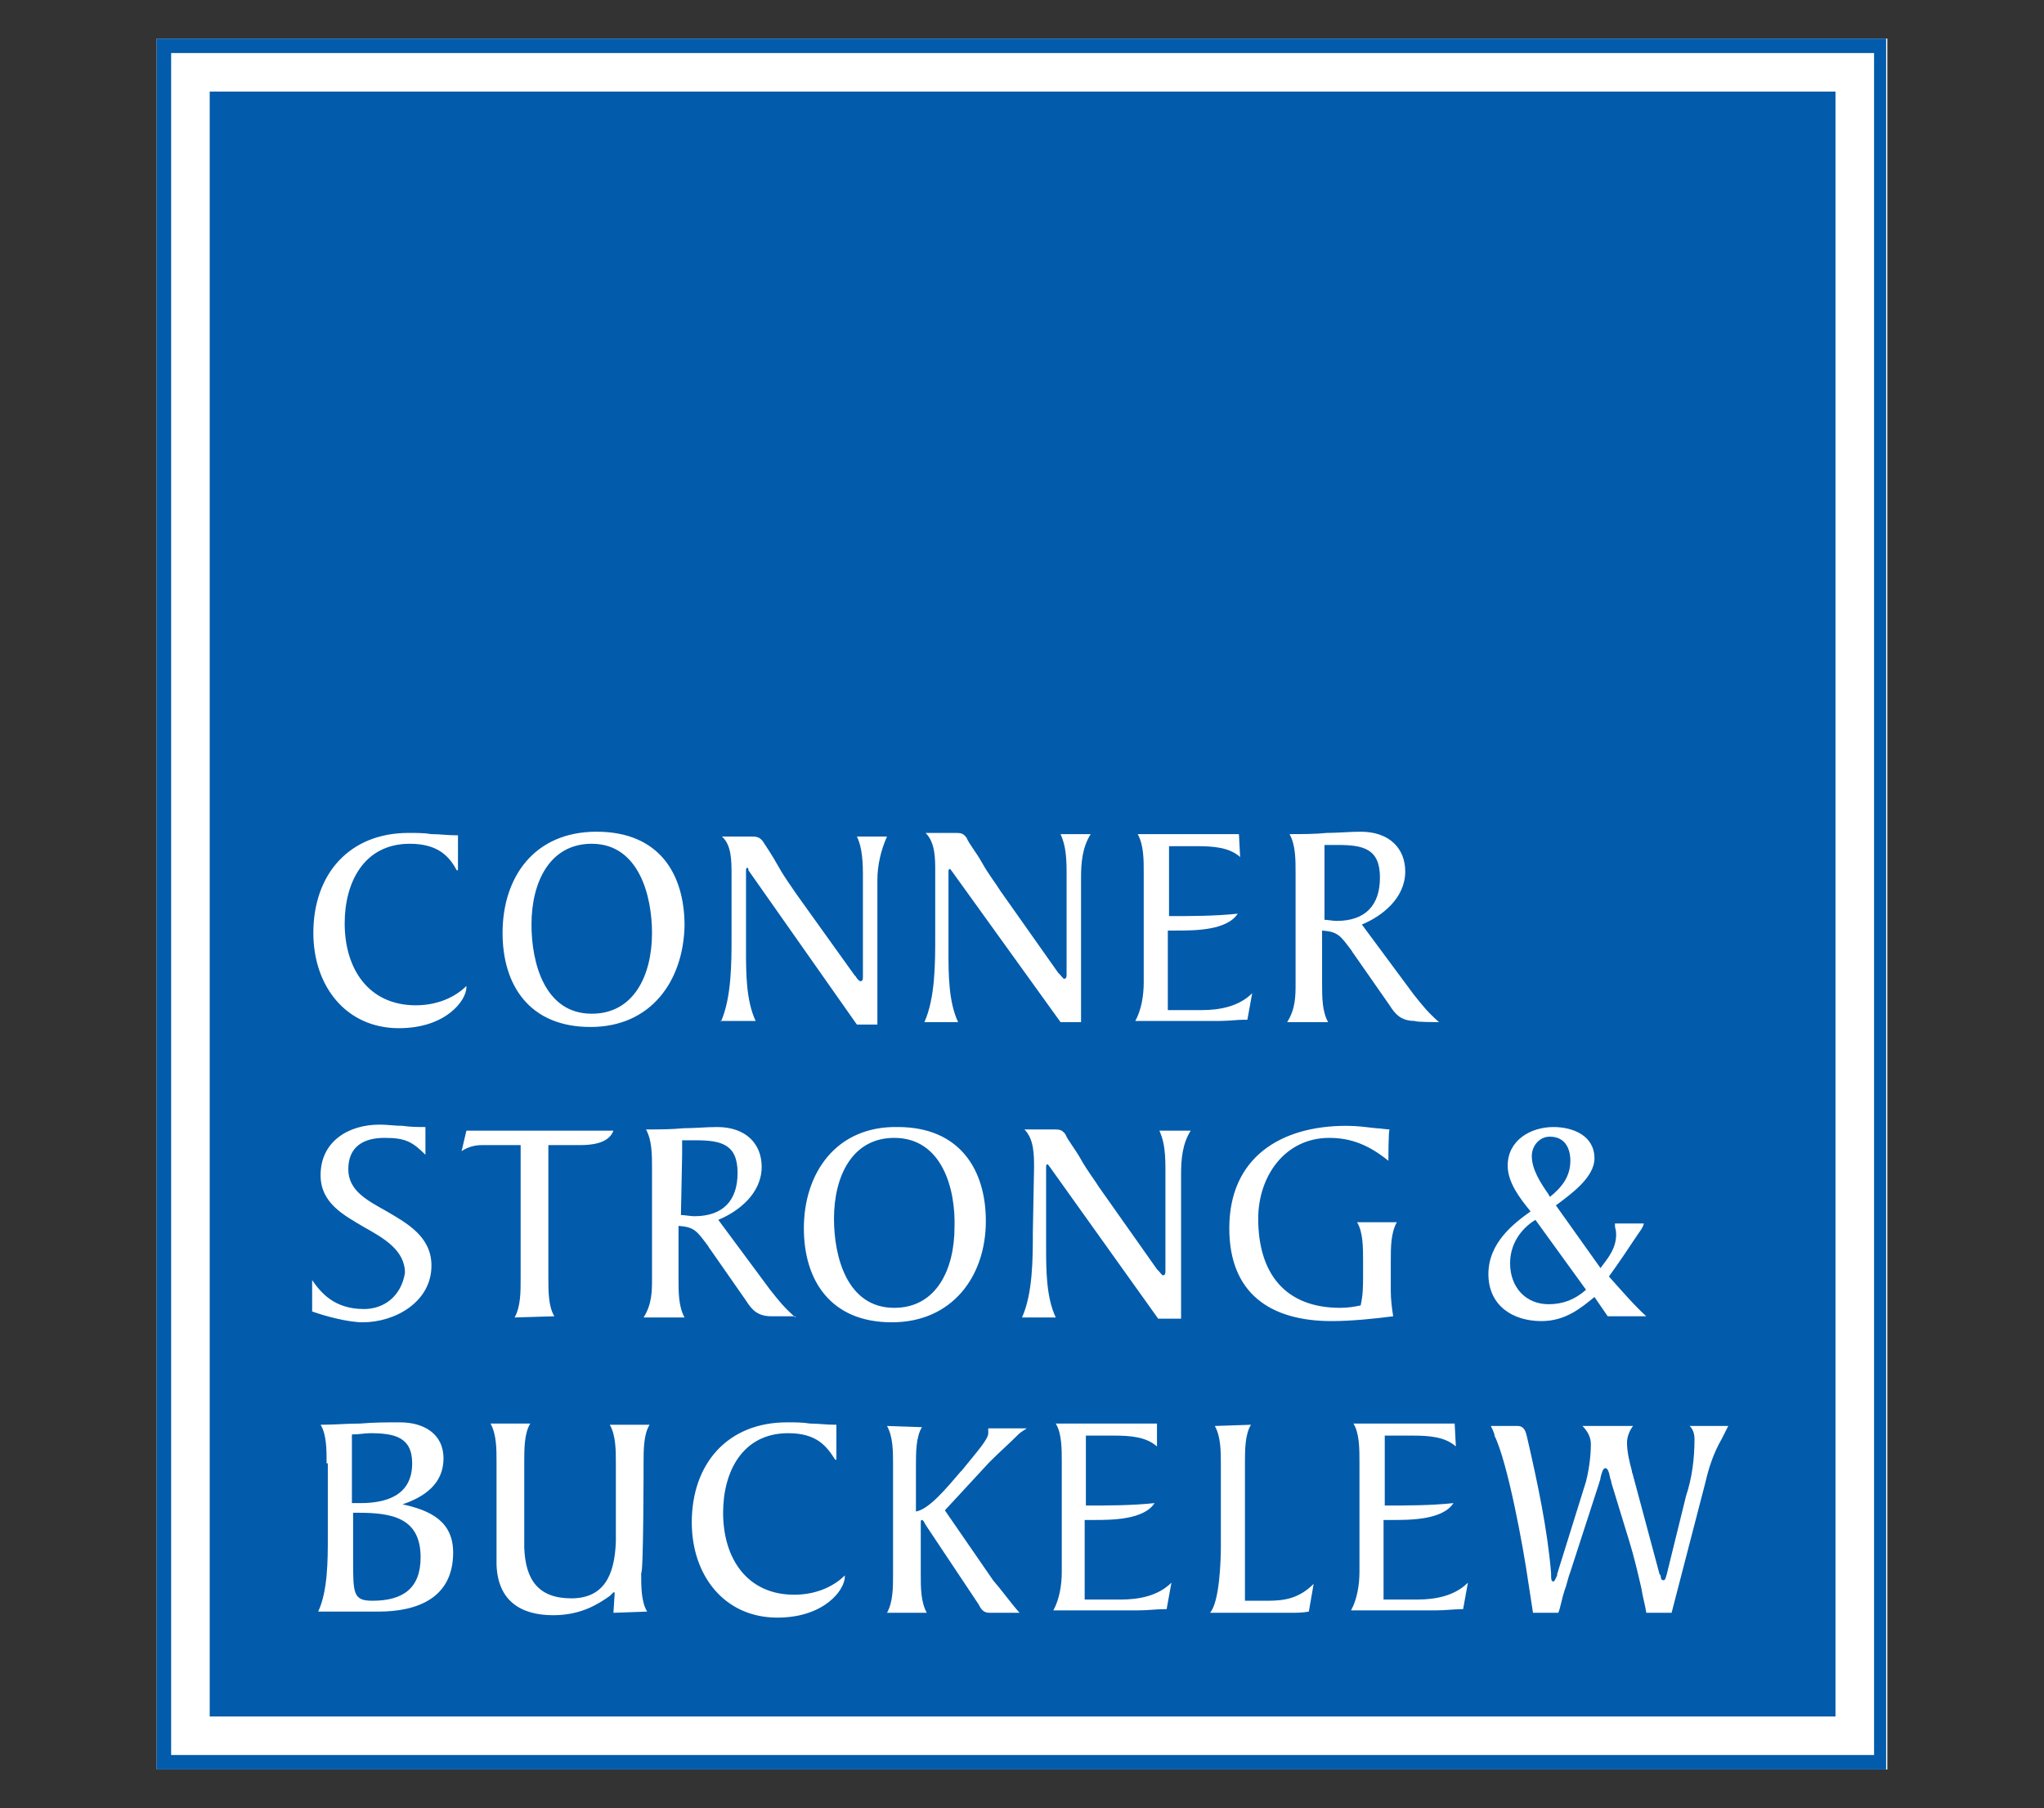
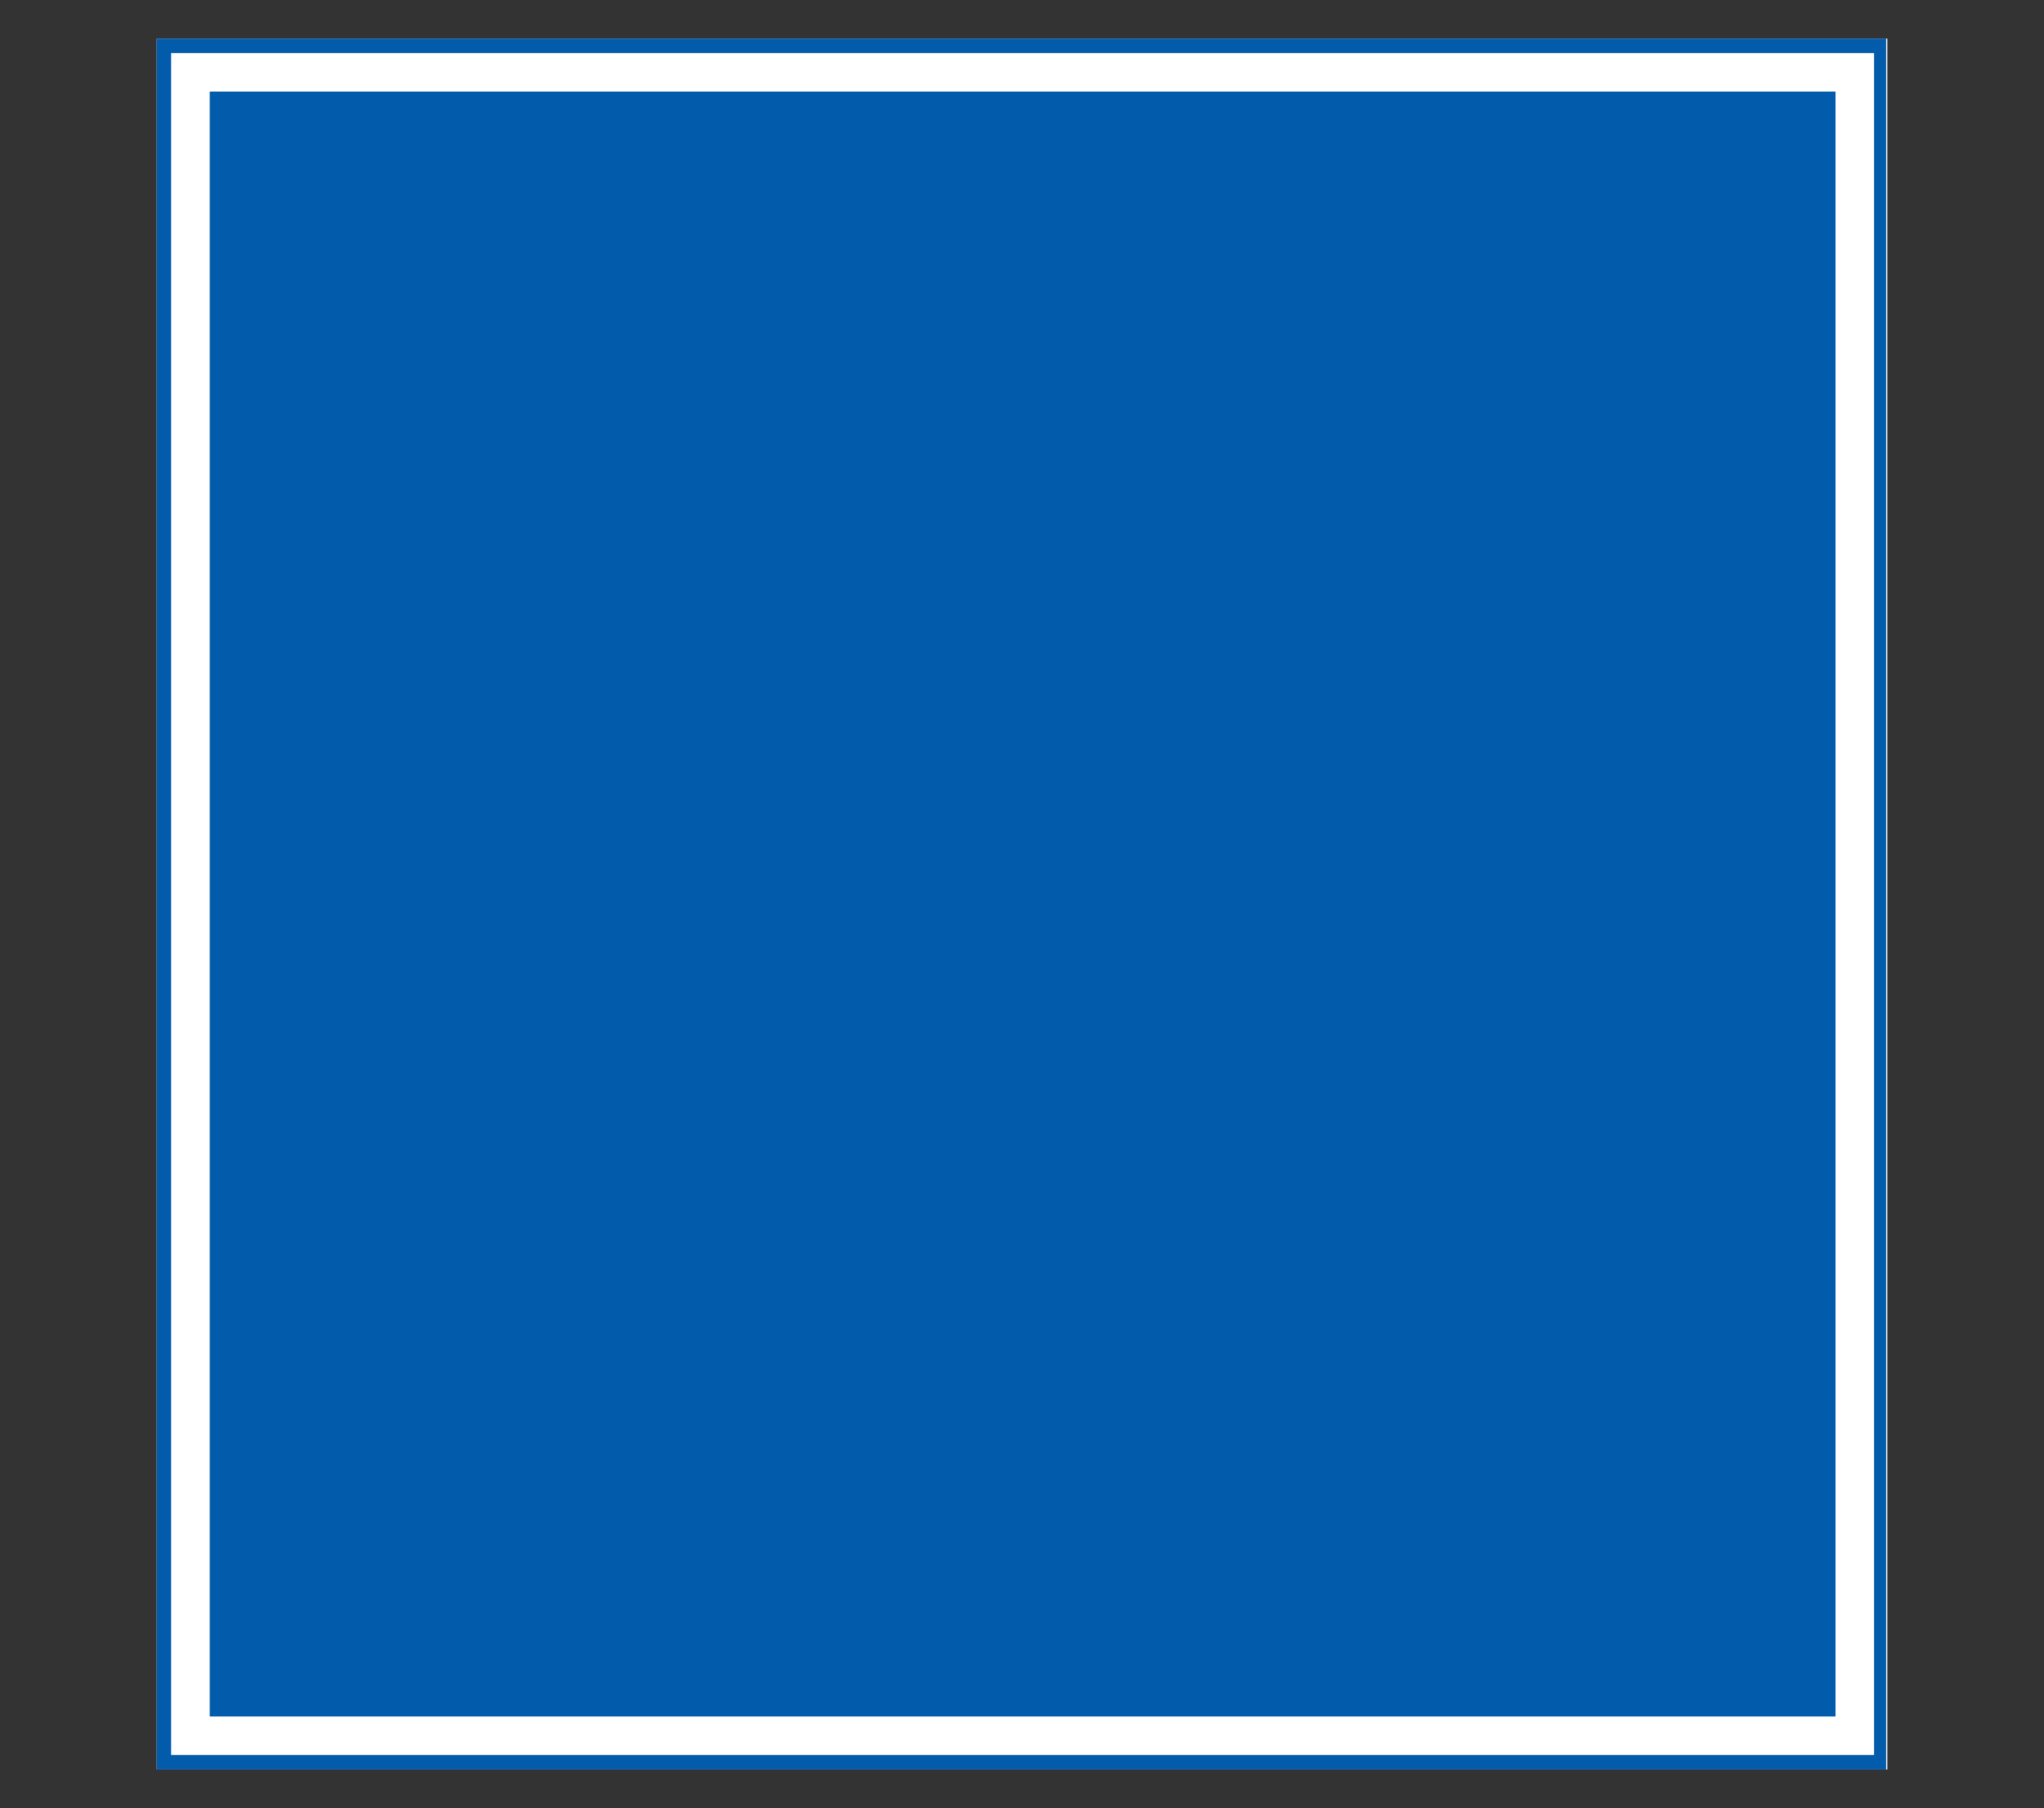
<svg xmlns="http://www.w3.org/2000/svg" version="1.1" id="Layer_1" x="0px" y="0px" viewBox="0 0 169.6 150" style="enable-background:new 0 0 169.6 150;" xml:space="preserve">
  <rect x="0" y="0" width="169.6" height="150" fill="#333333" stroke="none" />
  <style type="text/css">
	.st0{fill-rule:evenodd;clip-rule:evenodd;fill:#FFFFFF;}
	.st1{fill-rule:evenodd;clip-rule:evenodd;fill:#025BAB;}
</style>
  <g>
    <path class="st0" d="M13,146.8h143.6V3.2H13V146.8z" />
    <path class="st1" d="M17.4,142.4h134.9V7.6H17.4V142.4z M13,146.8V3.2H156v0.5V3.2h0.5v143.6H13z M14.2,145.6h141.3V4.4H14.2V145.6   z" />
-     <path class="st0" d="M49,85.2c-5.1,0-7.3-3.5-7.3-7.8c0-4.6,2.6-8.4,7.8-8.4s7.3,3.5,7.3,7.8C56.7,81.4,54,85.2,49,85.2z    M37.9,72.2L37.9,72.2C37.3,71.1,36.4,70,34,70c-3.8,0-5.4,3.2-5.4,6.6c0,3.8,2,6.8,5.9,6.8c2.1,0,3.5-0.9,4.2-1.6v0.1   c0,1.1-1.7,3.4-5.6,3.4c-4.4,0-7.1-3.5-7.1-7.9c0-4.9,3-8.3,7.9-8.3c0.7,0,1.3,0,1.9,0.1c0.7,0,1.3,0.1,2.2,0.1V72.2z M44.1,76.7   c0-3.5,1.5-6.7,5-6.7c3.9,0,5,4.3,5,7.4c0,3.5-1.5,6.7-5,6.7C45.2,84.1,44.1,79.9,44.1,76.7z M59.8,84.8c0.9-2,0.9-4.9,0.9-7.1   v-5.1c0-1.2,0-2.5-0.8-3.2h2.4c0.4,0,0.7,0,1,0.4c0.2,0.3,0.8,1.2,1.3,2.1l0,0l0,0l0,0c0.5,0.9,1.1,1.7,1.5,2.3l4.8,6.7l0.1,0.1   l0,0c0.1,0.2,0.3,0.4,0.4,0.4c0.2,0,0.2-0.2,0.2-0.4v-8.5c0-1.6-0.2-2.5-0.5-3.1h2.5c-0.5,1.1-0.8,2.4-0.8,3.6v9.7   c0,0.8,0,1.5,0,2.3h-1.7l-9-12.8l0,0C62.1,72.1,62.1,72,62,72c-0.1,0-0.1,0.1-0.1,0.3v6.2v0.3c0,1.9,0,4.2,0.8,5.9H59.8z    M77.6,77.7c0,2.2,0,5.1-0.9,7.1h2.8c-0.8-1.7-0.8-4-0.8-5.9v-0.3v-6.2c0-0.2,0-0.3,0.1-0.3s0.1,0.1,0.2,0.2l0,0L88,84.8h1.7   c0-0.8,0-1.4,0-2.3v-9.7c0-1.2,0.1-2.5,0.8-3.6H88c0.3,0.7,0.5,1.4,0.5,3.1v8.5c0,0.2,0,0.4-0.2,0.4c-0.1,0-0.2-0.2-0.4-0.4l0,0   l0,0l-0.1-0.1L83,73.9c-0.3-0.5-1-1.4-1.5-2.3l0,0l0,0l0,0c-0.5-0.9-1.1-1.6-1.3-2.1c-0.3-0.4-0.5-0.4-1-0.4h-2.4   c0.8,0.8,0.8,2.1,0.8,3.2v5.5H77.6z M96.9,83.8h2.8c1.5,0,3.1-0.3,4.2-1.4l-0.4,2.2c-0.1,0-0.2,0-0.3,0l0,0c-0.5,0-1.3,0.1-2,0.1   h-7c0.5-0.9,0.7-2.1,0.7-3.2v-9.1c0-1.1,0-2.3-0.5-3.2h8.4l0.1,1.9c-0.9-0.8-2.2-0.9-3.6-0.9h-2.3V76c1.9,0,3.8,0,5.7-0.2   c-0.9,1.4-3.6,1.4-5.1,1.4h-0.7L96.9,83.8L96.9,83.8z M119.4,84.8c-1-0.9-1.3-1.3-2.1-2.3l-4.3-5.8c1.7-0.7,3.6-2.2,3.6-4.4   c0-1.9-1.3-3.3-3.7-3.3c-0.9,0-1.9,0.1-2.8,0.1c-1,0.1-2,0.1-3.1,0.1c0.5,0.9,0.5,2.1,0.5,3.2v9c0,0.1,0,0.1,0,0.2l0,0l0,0l0,0l0,0   l0,0c0,1,0,2.1-0.7,3.2h3.4c-0.5-0.9-0.5-2.1-0.5-3.2v-4.4c1.3,0.1,1.5,0.4,2.4,1.6c0.1,0.1,0.1,0.2,0.2,0.3l3,4.3   c0.5,0.8,1,1.3,2.1,1.3C117.4,84.8,119.4,84.8,119.4,84.8z M109.8,76.3c0.3,0,0.8,0.1,1.1,0.1c2.4,0,3.6-1.3,3.6-3.6   c0-2.4-1.4-2.7-3.5-2.7h-1.1c0,0.3,0,0.8,0,1.2v5H109.8z M30.2,108.6c-2.5,0-3.6-1.4-4.3-2.4v2.6c1.1,0.4,3,0.9,4.2,0.9   c2.7,0,5.7-1.7,5.7-4.7c0-2.4-2-3.5-3.7-4.5c-1.6-0.9-3.2-1.7-3.2-3.5c0-1.9,1.3-2.6,3-2.6s2.3,0.3,3.4,1.4v-2.3   c-0.7,0-1.2,0-1.9-0.1c-0.7,0-1.2-0.1-1.9-0.1c-2.6,0-4.9,1.4-4.9,4.2c0,2.3,1.9,3.3,3.6,4.3c1.6,0.9,3.4,1.9,3.4,3.8   C33.3,107.5,31.9,108.6,30.2,108.6z M42.7,109.3c0.5-0.9,0.5-2.1,0.5-3.2V95H40c-0.5,0-1.1,0.1-1.7,0.5l0.4-1.7h12.2   c-0.4,1.1-1.9,1.2-2.8,1.2h-2.6v11c0,1.1,0,2.4,0.5,3.2L42.7,109.3L42.7,109.3z M66,109.3c-1-0.9-1.3-1.3-2.1-2.3l-4.3-5.8   c1.7-0.7,3.6-2.2,3.6-4.4c0-1.9-1.3-3.3-3.7-3.3c-0.9,0-1.9,0.1-2.8,0.1l0,0l0,0l0,0l0,0c-1,0.1-2,0.1-3.1,0.1   c0.5,0.9,0.5,2.1,0.5,3.2v9v0.1v0.1c0,1,0,2.1-0.7,3.2h3.4c-0.5-0.9-0.5-2.1-0.5-3.2v-4.4c1.3,0.1,1.5,0.4,2.4,1.6l0,0l0,0   c0.1,0.1,0.1,0.2,0.2,0.3l3,4.3c0.5,0.8,1,1.3,2.1,1.3H66z M56.5,100.8c0.3,0,0.8,0.1,1.1,0.1c2.4,0,3.6-1.3,3.6-3.6   c0-2.4-1.4-2.7-3.5-2.7h-1.1c0,0.3,0,0.8,0,1.2L56.5,100.8L56.5,100.8z M66.7,101.9c0,4.3,2.2,7.8,7.3,7.8c5,0,7.8-3.8,7.8-8.4   c0-4.3-2.2-7.8-7.3-7.8C69.4,93.4,66.7,97.3,66.7,101.9z M74.2,94.4c-3.5,0-5,3.2-5,6.7c0,3.2,1.1,7.4,5,7.4c3.5,0,5-3.2,5-6.7   C79.3,98.7,78.2,94.4,74.2,94.4z M85.7,102.2c0,2.2,0,5.1-0.9,7.1h2.8c-0.8-1.7-0.8-4-0.8-5.9v-0.3v-6.2c0-0.2,0-0.3,0.1-0.3   s0.1,0.1,0.2,0.2l0,0l9,12.6H98c0-0.8,0-1.4,0-2.3v-9.7c0-1.2,0.1-2.5,0.8-3.6h-2.6c0.3,0.7,0.5,1.4,0.5,3.1v8.5   c0,0.2,0,0.4-0.2,0.4c-0.1,0-0.2-0.2-0.4-0.4l0,0l-0.1-0.1l-4.8-6.8c-0.3-0.5-1-1.4-1.5-2.3l0,0c-0.5-0.9-1.1-1.6-1.3-2.1   c-0.3-0.4-0.5-0.4-1-0.4h-2.4c0.8,0.8,0.8,2.1,0.8,3.2L85.7,102.2L85.7,102.2z M115.2,96.3c-1.6-1.3-3.1-1.9-4.9-1.9   c-3.7,0-5.9,3.2-5.9,6.7c0,4.5,2.2,7.4,6.8,7.4c0.7,0,1.2-0.1,1.7-0.2c0.2-0.9,0.2-1.6,0.2-2.5v-1.2c0-1.1,0-2.4-0.5-3.2h3.3   c-0.5,0.9-0.5,2.1-0.5,3.2v2.5c0,0.7,0.1,1.5,0.2,2.1c-1.5,0.2-3.5,0.4-5.1,0.4c-5.1,0-8.5-2.3-8.5-7.7c0-5.9,4.3-8.5,9.7-8.5   c0.9,0,1.6,0.1,2.5,0.2c0.3,0,0.8,0.1,1.1,0.1C115.2,93.8,115.2,96.3,115.2,96.3z M135.9,102.4L135.9,102.4   c0.2-0.3,0.4-0.5,0.5-0.9h-2.4c0,0.1,0,0.1,0,0.2c0,0.2,0.1,0.3,0.1,0.7c0,1.2-0.7,2-1.3,2.8l-3.7-5.2l0,0c1.2-0.9,3.2-2.3,3.2-3.9   c0-1.9-1.8-2.6-3.4-2.6c-1.9,0-3.8,1.1-3.8,3.2c0,1.4,1,2.7,1.9,3.8c-1.4,1-3.5,2.6-3.5,5.2c0,2.6,2,3.9,4.4,3.9c2,0,3.3-1.1,4.4-2   l0,0l1.1,1.6h3.2c-1-0.9-2.2-2.3-3.1-3.3C134.3,104.8,135.1,103.6,135.9,102.4z M127.4,101.2c-1.3,0.8-2.1,2.1-2.1,3.6   c0,2,1.3,3.4,3.2,3.4c1.2,0,2.2-0.4,3.1-1.2L127.4,101.2z M128.6,94.3c1.2,0,1.7,0.9,1.7,2c0,1.3-0.7,2.2-1.7,3   c0-0.1-0.1-0.1-0.1-0.2c-0.7-1-1.4-2.1-1.4-3.2C127.1,95.1,127.7,94.3,128.6,94.3z M27.1,121.4c0-1.1,0-2.4-0.5-3.2   c1.1,0,2.2-0.1,3.3-0.1c1.1-0.1,2.2-0.1,3.3-0.1c1.9,0,3.6,0.9,3.6,3c0,2.1-1.6,3.2-3.4,3.8l0,0c2.3,0.5,4.2,1.4,4.2,4   c0,3.8-3,4.9-6.2,4.9c-0.9,0-1.6,0-2.5,0c-0.8,0-1.6,0-2.5,0c0.8-1.7,0.8-4.3,0.8-6.1v-6.2H27.1z M29.9,124.7h-0.7V119h0.1l0,0l0,0   l0,0l0,0l0,0l0,0l0,0l0,0c0.5,0,1-0.1,1.4-0.1c2,0,3.5,0.3,3.5,2.5C34.2,124.1,32,124.7,29.9,124.7z M29.3,129.4   c0,2.8,0,3.4,1.6,3.4c2.5,0,4-1,4-3.6c0-3.3-2.4-3.7-5.2-3.7h-0.4C29.3,125.5,29.3,129.4,29.3,129.4z M53.4,121.4   c0-1.1,0-2.4,0.5-3.2h-3.3c0.5,0.9,0.5,2.1,0.5,3.2v3.8c0,0.5,0,1.1,0,1.6c0,0.3,0,0.8,0,1.1c-0.1,2.8-1,4.7-3.7,4.7   s-3.8-1.5-3.9-4.2v-7.1c0-1.1,0-2.4,0.5-3.2h-3.3c0.5,0.9,0.5,2.1,0.5,3.2v8.5c0.1,3,2,4.2,4.7,4.2c2.3,0,3.7-0.9,4.7-1.6   c0.1-0.1,0.1-0.1,0.2-0.2c0.1-0.1,0.1-0.1,0.1-0.1c0.1,0,0.1,0,0.1,0.1l-0.1,1.6l2.8-0.1c-0.5-0.8-0.5-2.1-0.5-3.2   C53.4,130.6,53.4,121.4,53.4,121.4z M69.3,121.1L69.3,121.1c-0.7-1.1-1.5-2.2-3.9-2.2c-3.8,0-5.4,3.2-5.4,6.6c0,3.8,2,6.8,5.9,6.8   c2.1,0,3.5-0.9,4.2-1.6v0.1c0,1.1-1.7,3.4-5.6,3.4c-4.4,0-7.1-3.5-7.1-7.9c0-4.9,3-8.3,7.9-8.3c0.7,0,1.3,0,1.9,0.1l0,0   c0.7,0,1.3,0.1,2.2,0.1V121.1z M73.6,118.3c0.5,0.9,0.5,2.1,0.5,3.2v9.1c0,1.1,0,2.3-0.5,3.2h3.3c-0.5-0.9-0.5-2.1-0.5-3.2v-4.3   c0-0.1,0-0.2,0.1-0.2s0.2,0.2,0.3,0.4l4.4,6.6c0.2,0.4,0.4,0.7,0.9,0.7h2.5c-0.8-0.9-1.5-1.9-2.2-2.7l-4-5.8l3.7-4   c0.9-0.9,1.6-1.5,2.4-2.3c0.2-0.2,0.4-0.3,0.7-0.5H82c0,0.1,0,0.2,0,0.4c0,0.5-0.9,1.5-2.2,3.1l-0.1,0.1c-1.2,1.4-2.6,3.1-3.7,3.3   v-3.8c0-1.1,0-2.4,0.5-3.2L73.6,118.3L73.6,118.3z M90.2,132.7H93c1.5,0,3.1-0.3,4.2-1.4l-0.4,2.2c-0.1,0-0.2,0-0.3,0   c-0.5,0-1.3,0.1-2.1,0.1h-7c0.5-0.9,0.7-2.1,0.7-3.2v-9.1c0-1.1,0-2.4-0.5-3.2h8.4L96,120c-0.9-0.8-2.2-0.9-3.6-0.9h-2.3v5.8   c1.9,0,3.8,0,5.7-0.2c-0.9,1.4-3.6,1.4-5.1,1.4H90v6.6H90.2z M100.8,118.3c0.5,0.9,0.5,2.1,0.5,3.2v6.8c0,1.1-0.1,4.6-0.9,5.5h6.7   c0.4,0,1,0,1.5-0.1l0.4-2.3c-1.2,1.2-2.4,1.4-3.8,1.4h-1.9v-11.4c0-1.1,0-2.4,0.5-3.2L100.8,118.3L100.8,118.3z M114.8,132.7h2.8   c1.5,0,3.1-0.3,4.2-1.4l-0.4,2.2c-0.1,0-0.2,0-0.2,0l0,0c-0.5,0-1.3,0.1-2.1,0.1h-7c0.5-0.9,0.7-2.1,0.7-3.2v-9.1   c0-1.1,0-2.4-0.5-3.2h8.4l0.1,1.9c-0.9-0.8-2.2-0.9-3.6-0.9h-2.3v5.8c1.9,0,3.8,0,5.7-0.2c-0.9,1.4-3.6,1.4-5.1,1.4h-0.7v6.6H114.8   z M126.8,131.2l0.4,2.6h2.1c0.2-0.5,0.3-1.2,0.5-1.8c0.2-0.5,0.3-1.1,0.5-1.6l2.4-7.4c0-0.1,0.1-0.2,0.1-0.4   c0.1-0.4,0.2-0.8,0.4-0.8c0.2,0,0.3,0.3,0.4,0.8c0,0.1,0.1,0.2,0.1,0.4l1.5,4.9c0.4,1.3,0.7,2.6,1,3.9c0.1,0.7,0.3,1.3,0.4,2h2.1   l2.8-10.8c0.3-1.3,0.7-2.5,1.4-3.7l0.5-1h-3.2c0.3,0.3,0.4,0.7,0.4,1.1c0,1.6-0.2,3.2-0.7,4.7l-1.6,6.5c-0.1,0.3-0.1,0.5-0.3,0.5   c-0.1,0-0.2-0.1-0.2-0.3c0-0.1,0-0.1-0.1-0.2l-2.2-8.2c0-0.1-0.1-0.2-0.1-0.4c-0.2-0.7-0.4-1.6-0.4-2.3c0-0.5,0.2-1,0.5-1.4h-4.2   c0.4,0.4,0.7,0.9,0.7,1.5c0,0.8-0.1,1.9-0.4,3.1l-2.4,7.7v0.1c-0.1,0.2-0.2,0.5-0.3,0.5c-0.2,0-0.2-0.2-0.2-0.7   c-0.3-3.6-1.1-7.4-2-11.3c-0.1-0.4-0.2-0.9-0.8-0.9h-2.2c0.1,0.2,0.2,0.4,0.3,0.7v0.1C125.1,121.3,126.4,128.4,126.8,131.2z" />
  </g>
</svg>